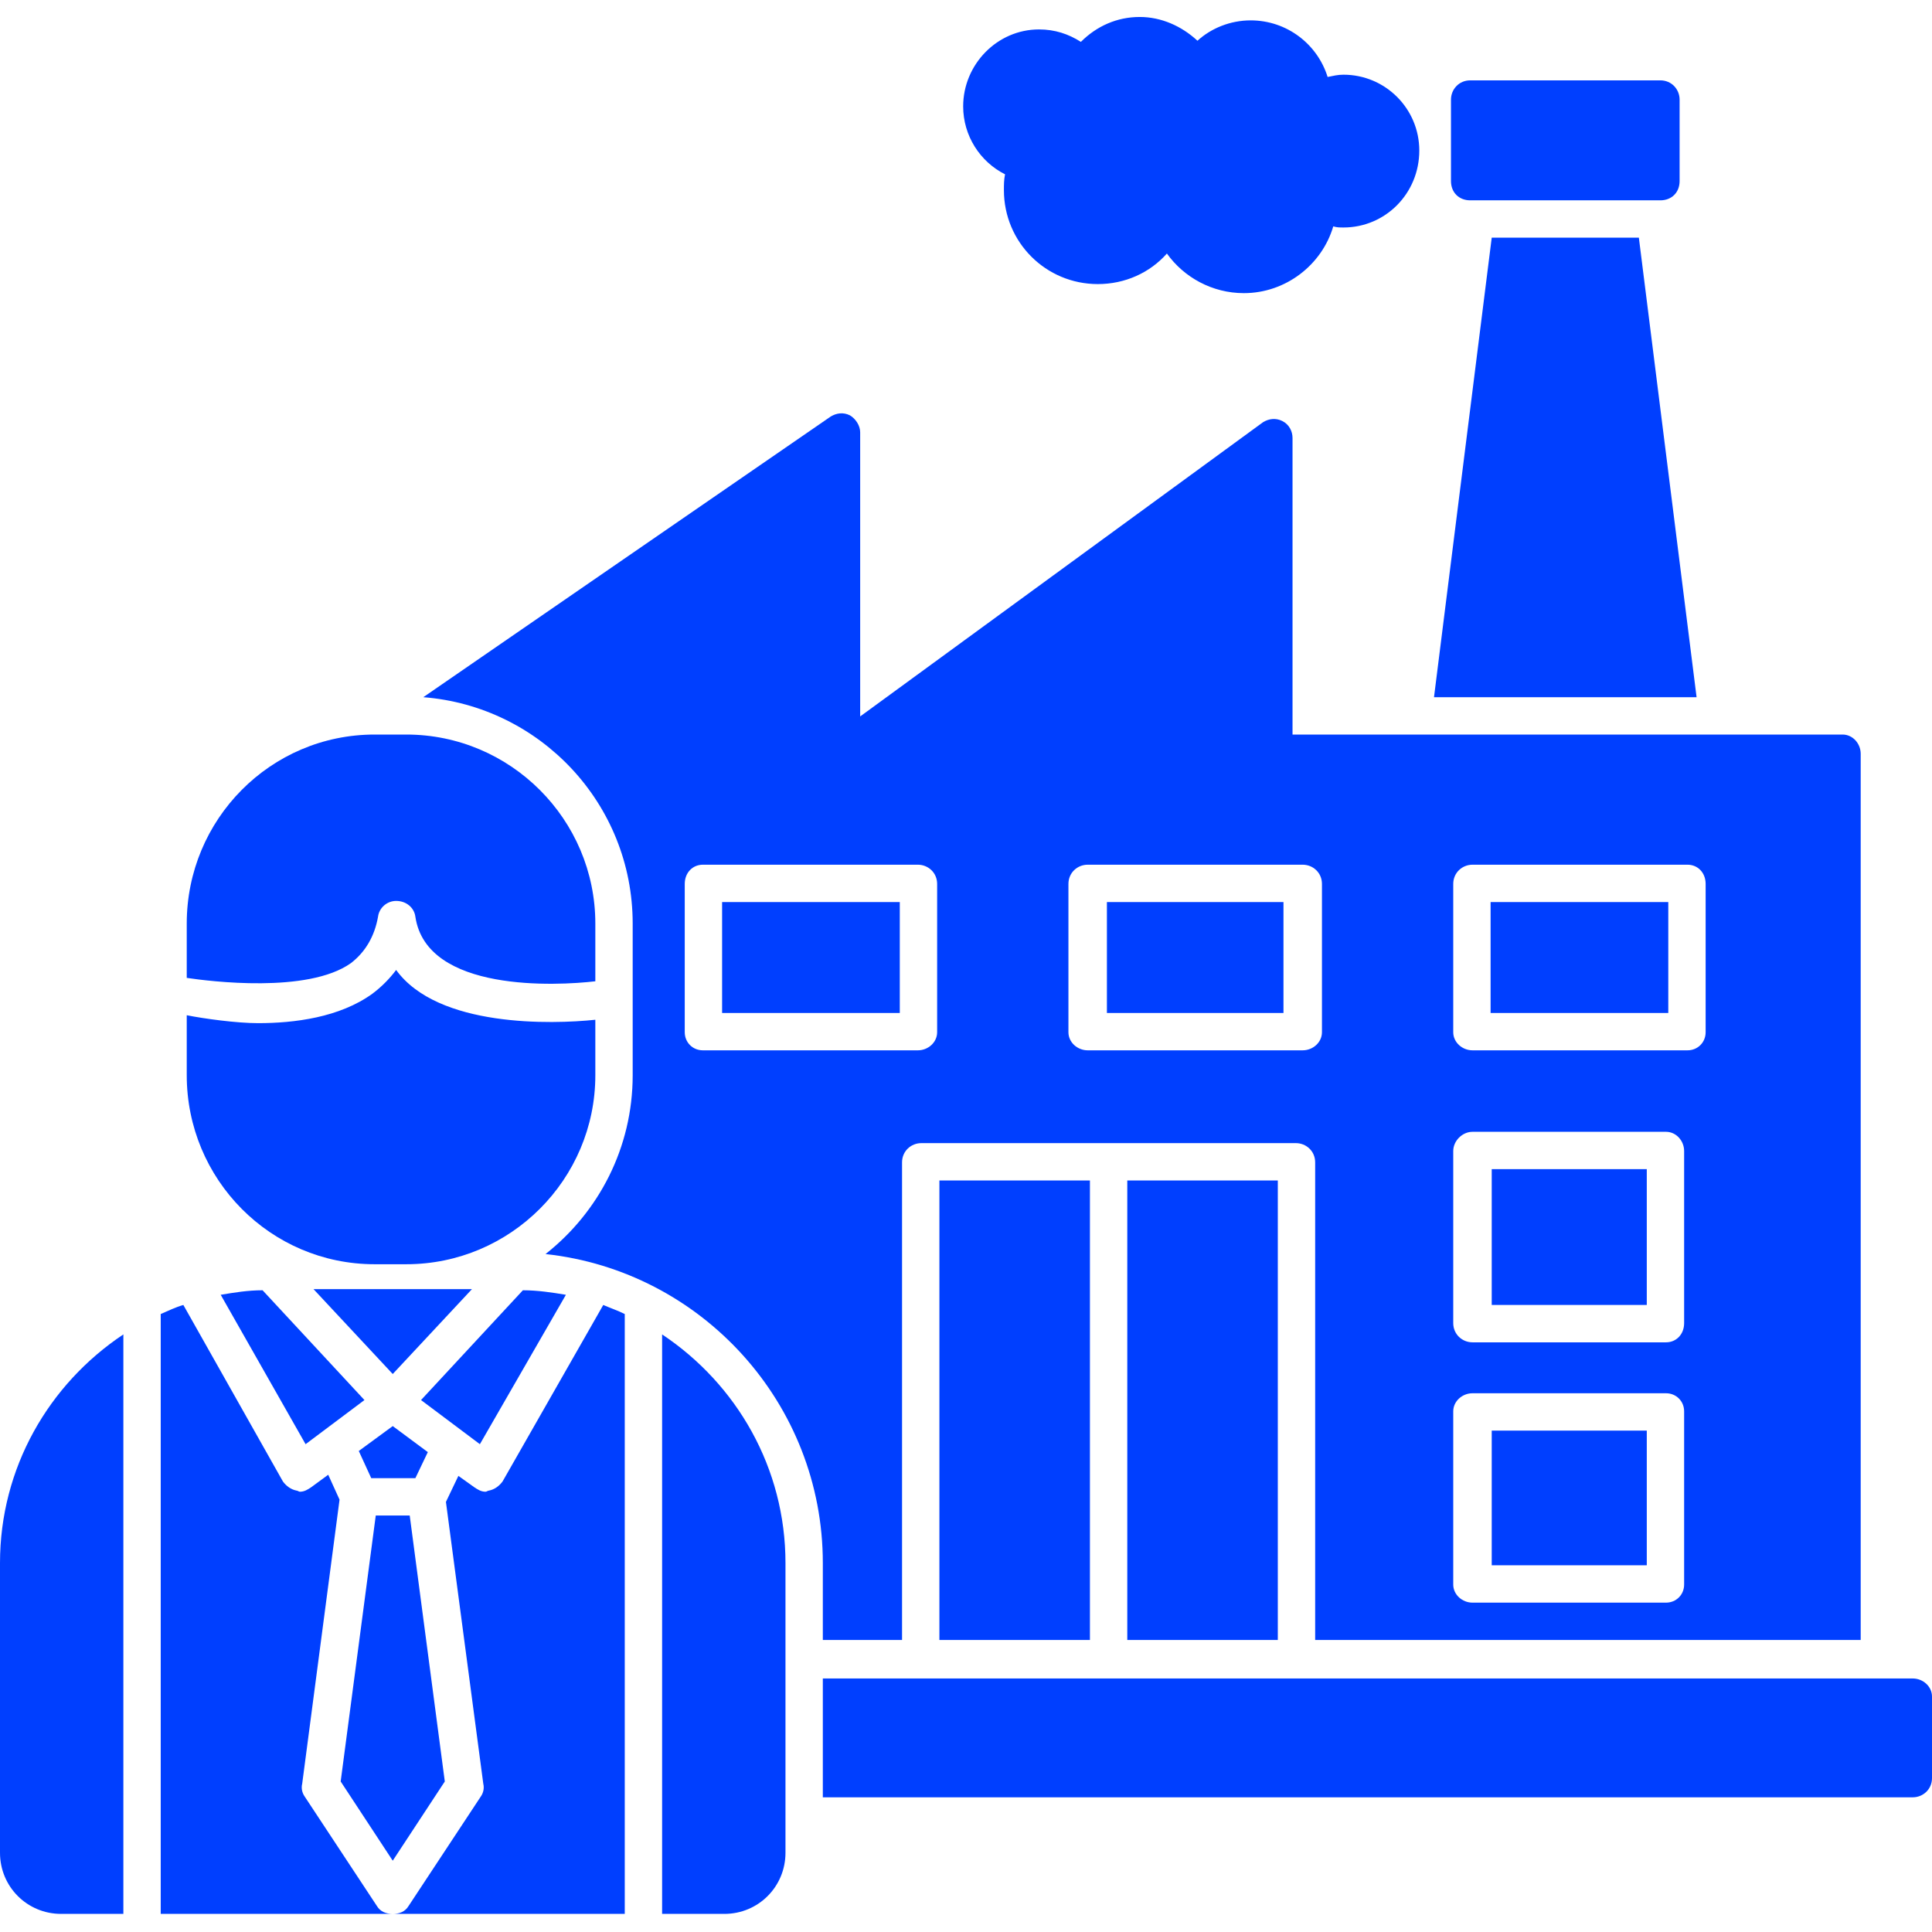
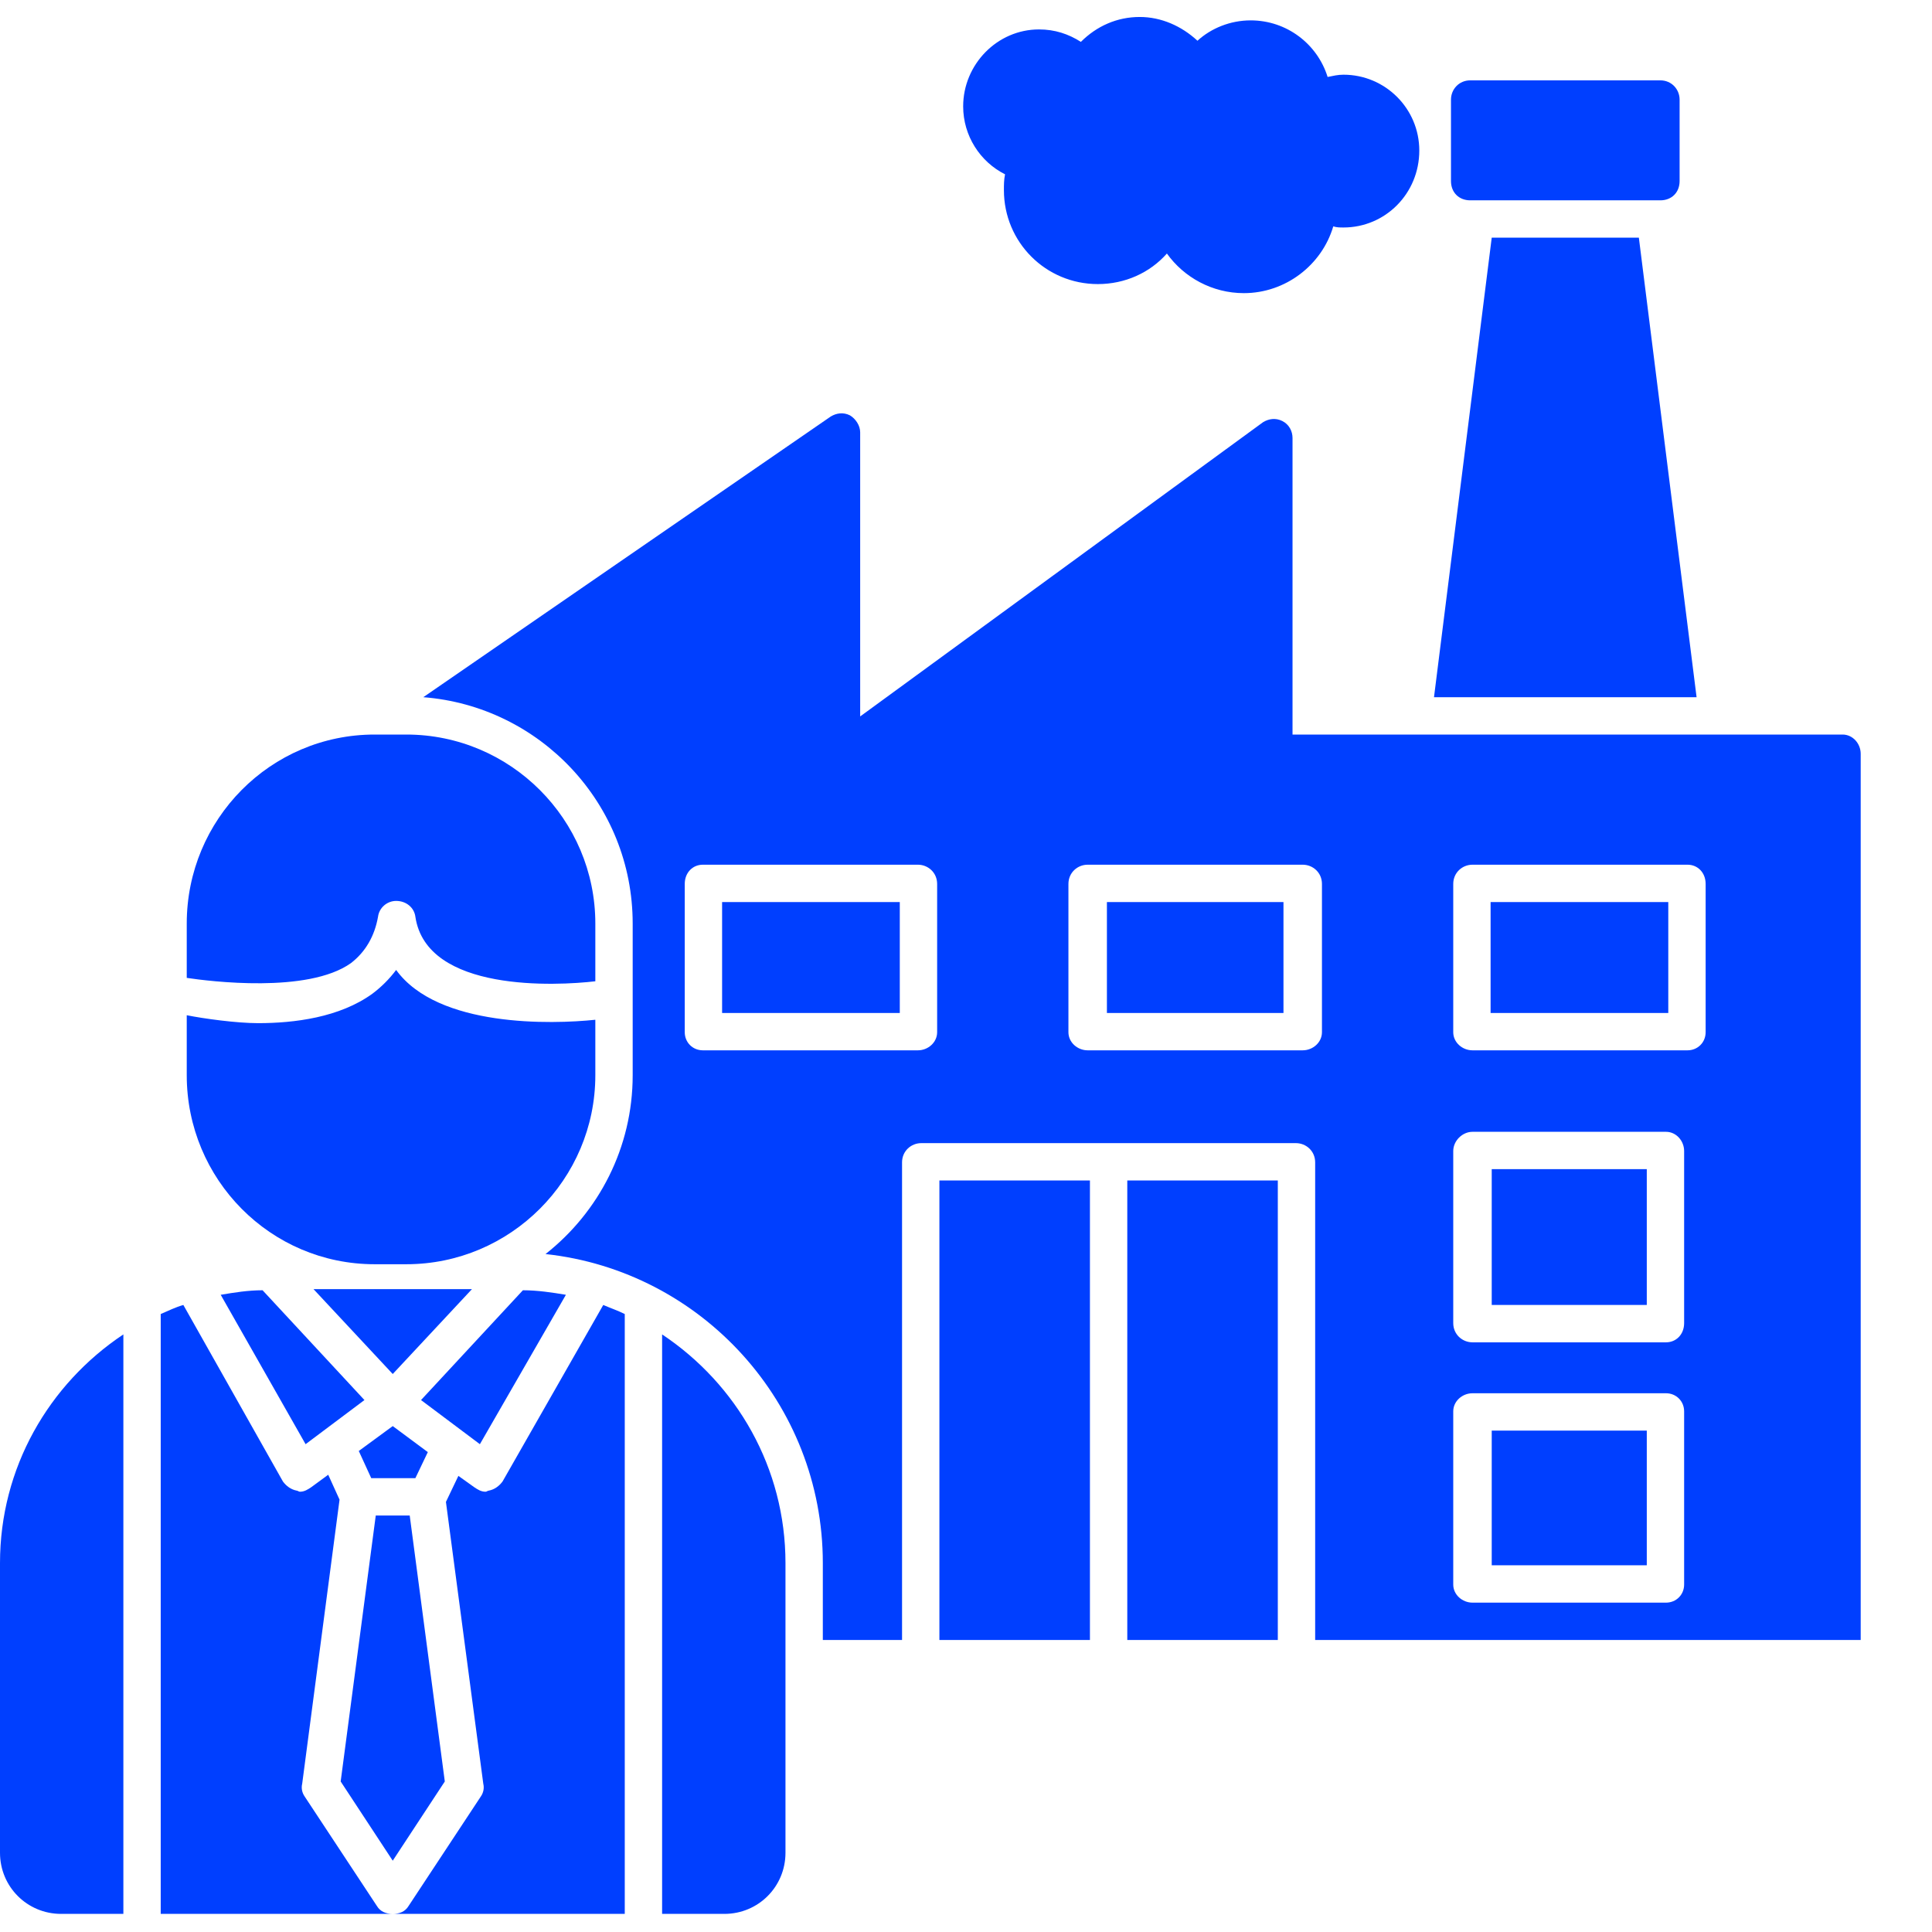
<svg xmlns="http://www.w3.org/2000/svg" width="512" height="512" viewBox="0 0 512 512" fill="none">
  <g clip-path="url(#clip0_7_29)">
    <path fill-rule="evenodd" clip-rule="evenodd" d="M348.532 434.615V308.04C348.532 305.04 346.132 302.941 343.433 302.941H293.643H244.152C241.453 302.941 239.053 305.04 239.053 308.04V434.615H218.057V414.219C218.057 371.927 185.964 336.834 144.572 332.335C158.669 321.237 167.667 304.141 167.667 284.944V244.752C167.667 212.958 143.072 187.163 112.178 184.764L220.157 110.378C221.657 109.479 223.456 109.179 225.256 110.079C226.756 110.978 227.955 112.778 227.955 114.578V189.863L334.735 111.878C336.234 110.978 338.034 110.678 339.834 111.578C341.633 112.478 342.533 114.278 342.533 116.077V194.662H488.305C491.004 194.662 493.104 197.062 493.104 199.761V434.615H348.532ZM441.514 424.717H390.224C387.524 424.717 385.125 422.617 385.125 419.918V374.027C385.125 371.328 387.524 369.228 390.224 369.228H441.514C444.213 369.228 446.313 371.328 446.313 374.027V419.918C446.313 422.617 444.213 424.717 441.514 424.717ZM395.323 414.819H436.415V379.126H395.323V414.819ZM447.213 278.346H390.224C387.524 278.346 385.125 276.246 385.125 273.547V234.254C385.125 231.255 387.524 229.155 390.224 229.155H447.213C449.912 229.155 452.012 231.255 452.012 234.254V273.547C452.012 276.246 449.912 278.346 447.213 278.346ZM395.023 268.448H442.114V239.053H395.023V268.448ZM345.233 278.346H288.244C285.544 278.346 283.145 276.246 283.145 273.547V234.254C283.145 231.255 285.544 229.155 288.244 229.155H345.233C347.932 229.155 350.332 231.255 350.332 234.254V273.547C350.332 276.246 347.932 278.346 345.233 278.346ZM293.343 268.448H340.134V239.053H293.343V268.448ZM243.253 278.346H186.264C183.564 278.346 181.465 276.246 181.465 273.547V234.254C181.465 231.255 183.564 229.155 186.264 229.155H243.253C245.952 229.155 248.352 231.255 248.352 234.254V273.547C248.352 276.246 245.952 278.346 243.253 278.346ZM191.363 268.448H238.453V239.053H191.363V268.448ZM288.844 434.615V312.839H248.951V434.615H288.844ZM298.742 312.839V434.615H338.634V312.839H298.742ZM441.514 355.731H390.224C387.524 355.731 385.125 353.631 385.125 350.632V305.04C385.125 302.341 387.524 299.941 390.224 299.941H441.514C444.213 299.941 446.313 302.341 446.313 305.04V350.632C446.313 353.631 444.213 355.731 441.514 355.731ZM395.323 345.832H436.415V309.84H395.323V345.832Z" fill="#003FFF" />
    <path fill-rule="evenodd" clip-rule="evenodd" d="M380.026 184.764L395.323 62.988H434.315L449.612 184.764H380.026Z" fill="#003FFF" />
    <path fill-rule="evenodd" clip-rule="evenodd" d="M440.014 53.09H389.624C386.624 53.09 384.525 50.99 384.525 47.991V26.395C384.525 23.695 386.624 21.296 389.624 21.296H440.014C443.013 21.296 445.113 23.695 445.113 26.395V47.991C445.113 50.99 443.013 53.09 440.014 53.09Z" fill="#003FFF" />
-     <path fill-rule="evenodd" clip-rule="evenodd" d="M506.901 476.307H218.057C218.057 465.809 218.057 455.311 218.057 444.813H506.901C509.6 444.813 512 446.913 512 449.612V471.208C512 474.207 509.6 476.307 506.901 476.307Z" fill="#003FFF" />
    <path fill-rule="evenodd" clip-rule="evenodd" d="M329.636 77.685C321.237 77.685 313.739 73.486 309.24 67.187C304.74 72.286 298.142 75.285 290.943 75.285C277.146 75.285 266.048 64.188 266.048 50.39C266.048 48.891 266.048 47.691 266.348 46.191C259.749 42.892 255.25 35.993 255.25 28.195C255.25 17.097 264.248 7.798 275.346 7.798C279.545 7.798 283.145 8.998 286.444 11.098C290.643 6.899 296.042 4.499 302.041 4.499C307.74 4.499 313.139 6.899 317.338 10.798C320.937 7.499 326.036 5.399 331.435 5.399C341.033 5.399 349.132 11.698 351.831 20.396C353.331 20.096 354.531 19.796 356.03 19.796C367.128 19.796 376.127 28.794 376.127 39.892C376.127 51.29 367.128 60.288 356.03 60.288C355.131 60.288 354.231 60.288 353.331 59.988C350.332 70.186 340.733 77.685 329.636 77.685Z" fill="#003FFF" />
-     <path fill-rule="evenodd" clip-rule="evenodd" d="M104.38 401.622H99.581L90.282 472.108L104.08 493.104L117.877 472.108L108.579 401.622H104.38ZM191.963 507.201H175.466V353.631C195.262 366.828 208.159 389.024 208.159 414.219V491.004C208.159 500.002 200.961 507.201 191.963 507.201ZM165.568 507.201H104.08C102.28 507.201 100.78 506.601 99.88 505.101L80.684 476.007C80.084 475.107 79.784 473.907 80.084 472.708L89.982 397.422L86.983 390.824L82.484 394.123C81.584 394.723 80.684 395.323 79.484 395.323C79.184 395.323 78.885 395.023 78.585 395.023C77.085 394.723 75.885 393.823 74.985 392.623L48.59 345.832C46.491 346.432 44.691 347.332 42.592 348.232V507.201H104.08C105.879 507.201 107.379 506.601 108.279 505.101L127.475 476.007C128.075 475.107 128.375 473.907 128.075 472.708L118.177 398.022L121.476 391.124L125.675 394.123C126.575 394.723 127.475 395.323 128.675 395.323C128.975 395.323 129.275 395.023 129.575 395.023C131.074 394.723 132.274 393.823 133.174 392.623L159.869 345.832C161.968 346.732 163.768 347.332 165.568 348.232V507.201ZM32.694 353.631C12.898 366.828 0 389.024 0 414.219V491.004C0 500.002 7.199 507.201 16.197 507.201H32.694V353.631ZM95.081 384.525L104.08 377.926L113.378 384.825L110.079 391.724H98.381L95.081 384.525ZM58.489 343.133C62.088 342.533 65.687 341.933 69.586 341.933L96.581 371.028L85.783 379.126L80.984 382.725L58.489 343.133ZM83.084 341.633H125.076L104.08 364.129L83.084 341.633ZM138.573 341.933C142.472 341.933 146.371 342.533 149.971 343.133L127.175 382.725L111.578 371.028L138.573 341.933Z" fill="#003FFF" />
+     <path fill-rule="evenodd" clip-rule="evenodd" d="M104.38 401.622H99.581L90.282 472.108L104.08 493.104L117.877 472.108L108.579 401.622H104.38ZM191.963 507.201H175.466V353.631C195.262 366.828 208.159 389.024 208.159 414.219V491.004C208.159 500.002 200.961 507.201 191.963 507.201M165.568 507.201H104.08C102.28 507.201 100.78 506.601 99.88 505.101L80.684 476.007C80.084 475.107 79.784 473.907 80.084 472.708L89.982 397.422L86.983 390.824L82.484 394.123C81.584 394.723 80.684 395.323 79.484 395.323C79.184 395.323 78.885 395.023 78.585 395.023C77.085 394.723 75.885 393.823 74.985 392.623L48.59 345.832C46.491 346.432 44.691 347.332 42.592 348.232V507.201H104.08C105.879 507.201 107.379 506.601 108.279 505.101L127.475 476.007C128.075 475.107 128.375 473.907 128.075 472.708L118.177 398.022L121.476 391.124L125.675 394.123C126.575 394.723 127.475 395.323 128.675 395.323C128.975 395.323 129.275 395.023 129.575 395.023C131.074 394.723 132.274 393.823 133.174 392.623L159.869 345.832C161.968 346.732 163.768 347.332 165.568 348.232V507.201ZM32.694 353.631C12.898 366.828 0 389.024 0 414.219V491.004C0 500.002 7.199 507.201 16.197 507.201H32.694V353.631ZM95.081 384.525L104.08 377.926L113.378 384.825L110.079 391.724H98.381L95.081 384.525ZM58.489 343.133C62.088 342.533 65.687 341.933 69.586 341.933L96.581 371.028L85.783 379.126L80.984 382.725L58.489 343.133ZM83.084 341.633H125.076L104.08 364.129L83.084 341.633ZM138.573 341.933C142.472 341.933 146.371 342.533 149.971 343.133L127.175 382.725L111.578 371.028L138.573 341.933Z" fill="#003FFF" />
    <path fill-rule="evenodd" clip-rule="evenodd" d="M107.679 335.035H99.281C71.686 335.035 49.49 312.539 49.49 284.944V269.047C53.989 269.947 62.688 271.147 68.387 271.147C77.985 271.147 89.982 269.647 98.681 263.349C101.08 261.549 103.18 259.449 104.98 257.05C116.077 272.347 146.371 271.447 157.769 270.247V284.944C157.769 312.539 135.274 335.035 107.679 335.035ZM49.49 259.149V244.752C49.49 217.158 71.686 194.662 99.281 194.662H107.679C135.274 194.662 157.769 217.158 157.769 244.752V260.049C147.571 261.249 113.078 263.049 110.079 242.953C109.779 240.553 107.679 238.753 104.98 238.753C102.58 238.753 100.48 240.553 100.18 242.953C99.281 248.052 96.881 252.251 92.982 255.25C81.584 263.349 55.489 260.049 49.49 259.149Z" fill="#003FFF" />
  </g>
  <defs>
    <clipPath id="clip0_7_29">
      <rect width="512" height="512" fill="white" />
    </clipPath>
  </defs>
</svg>